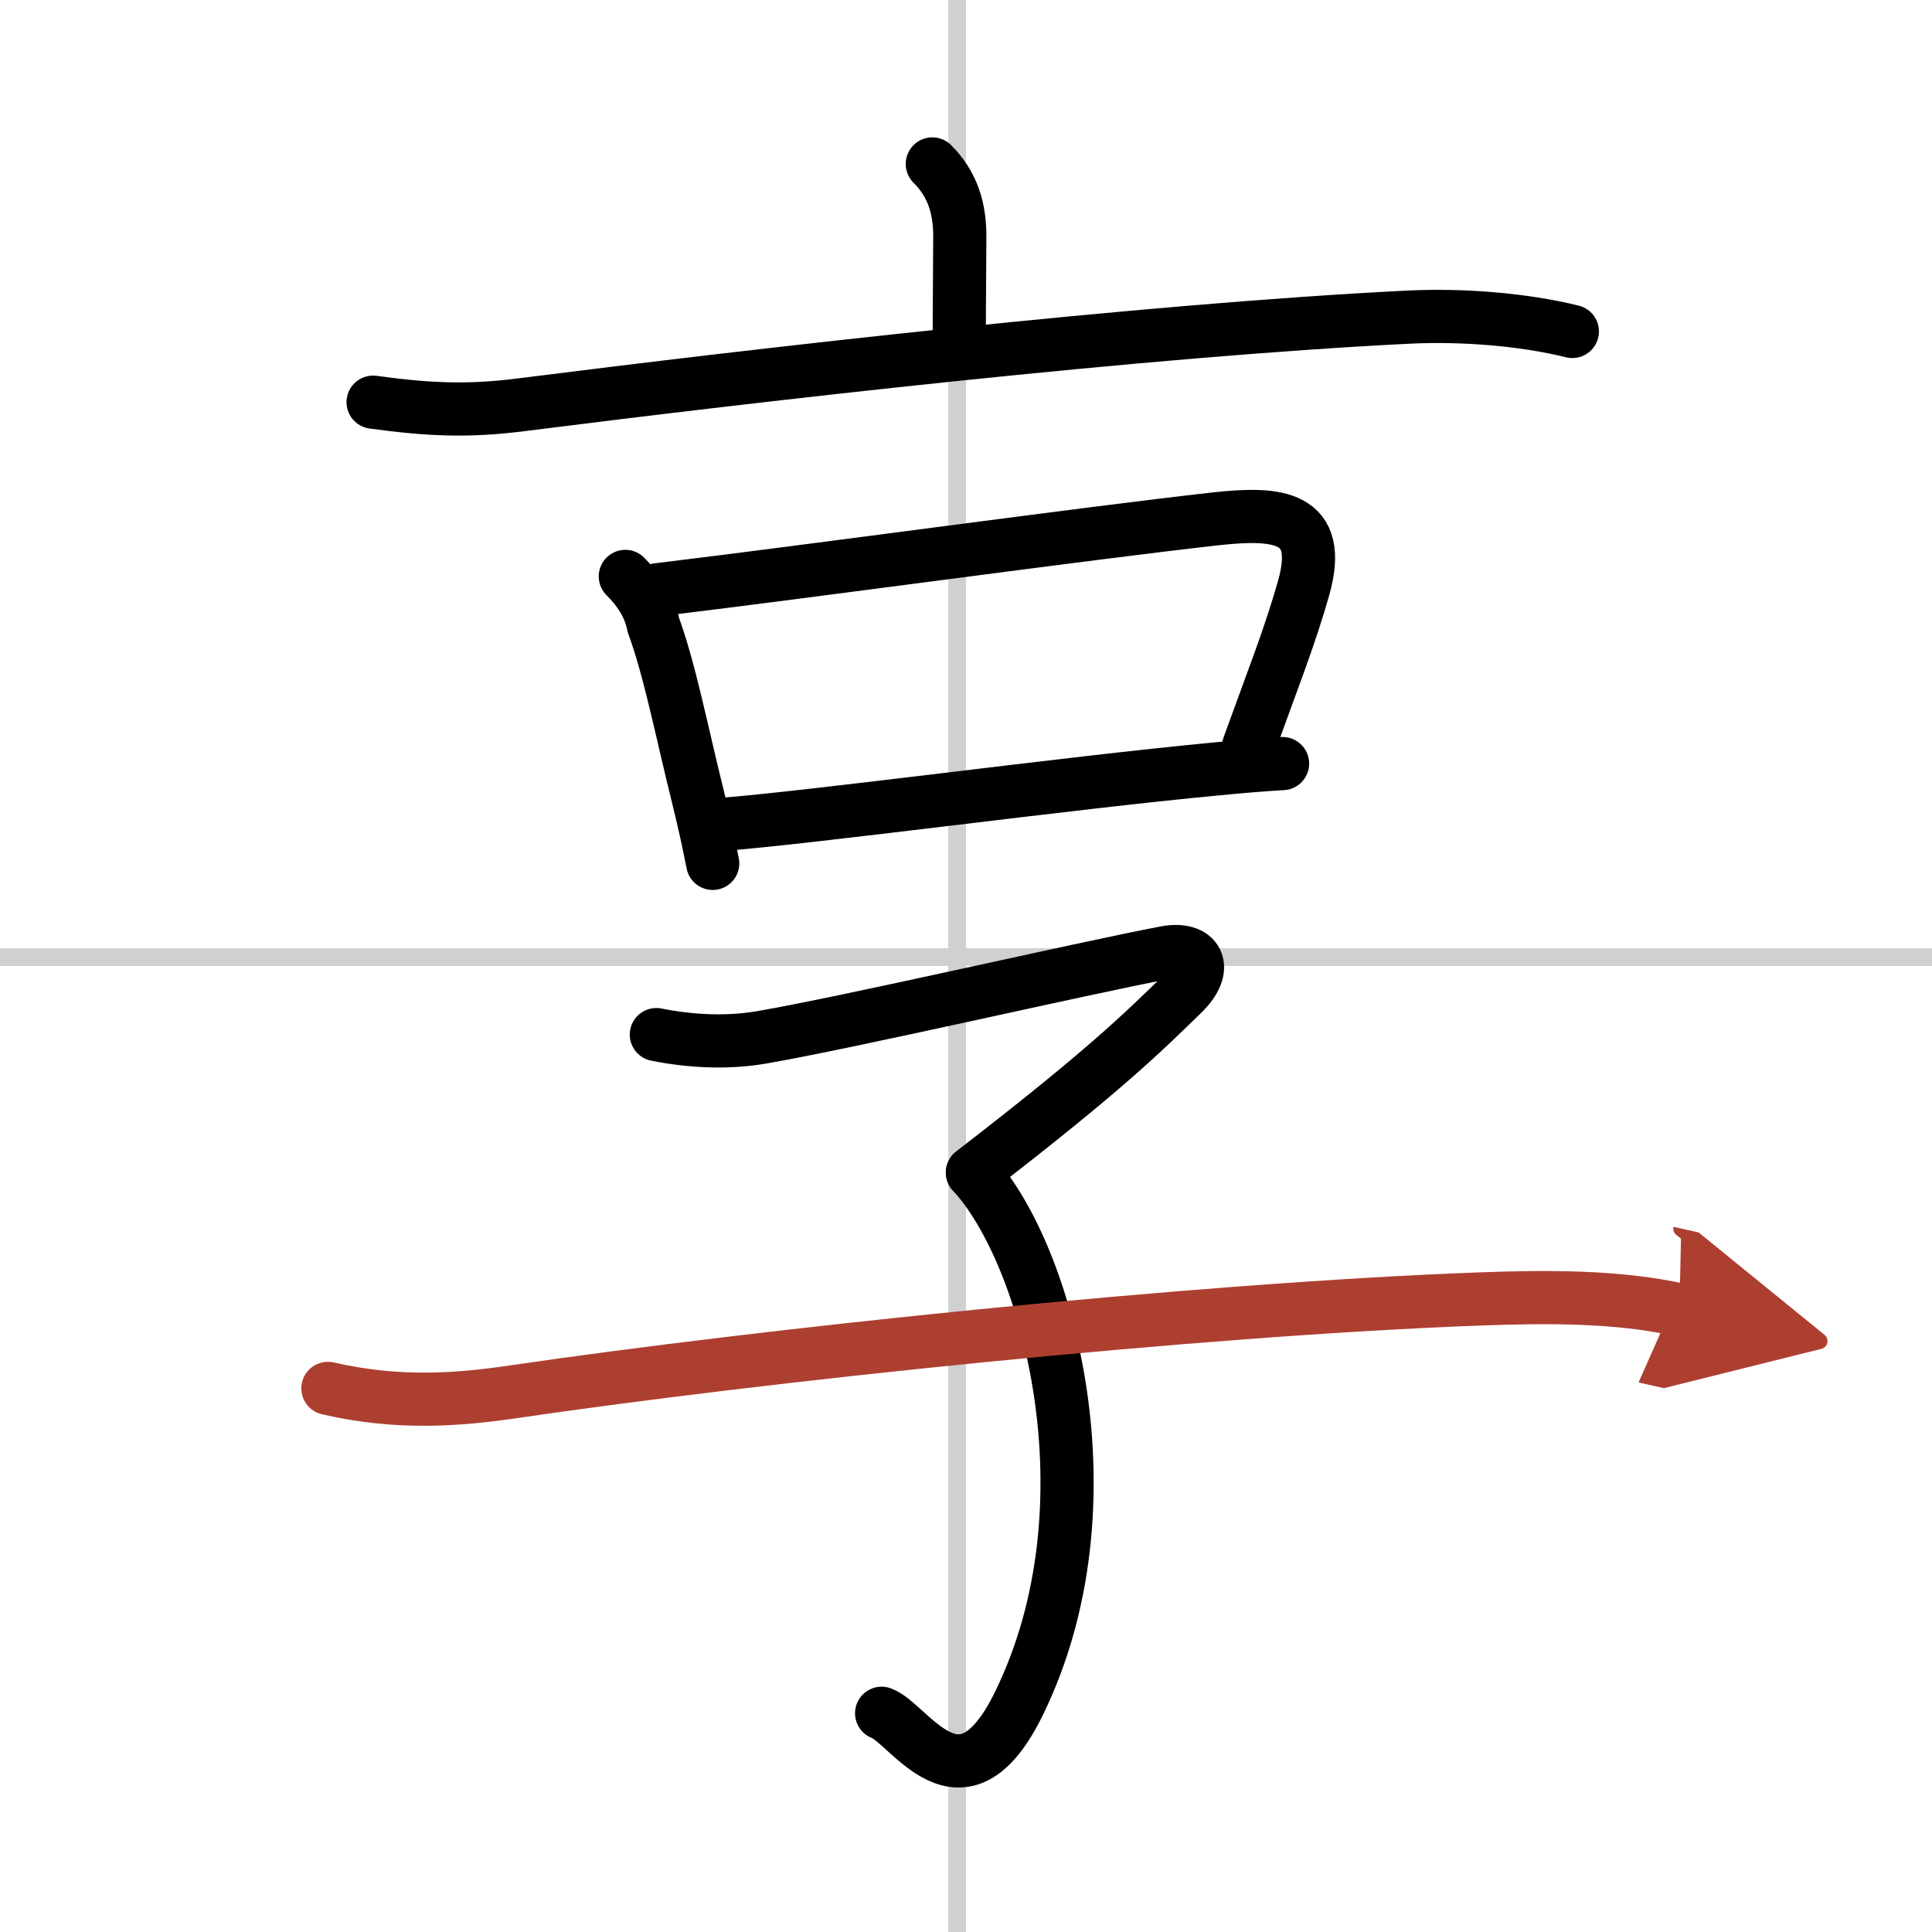
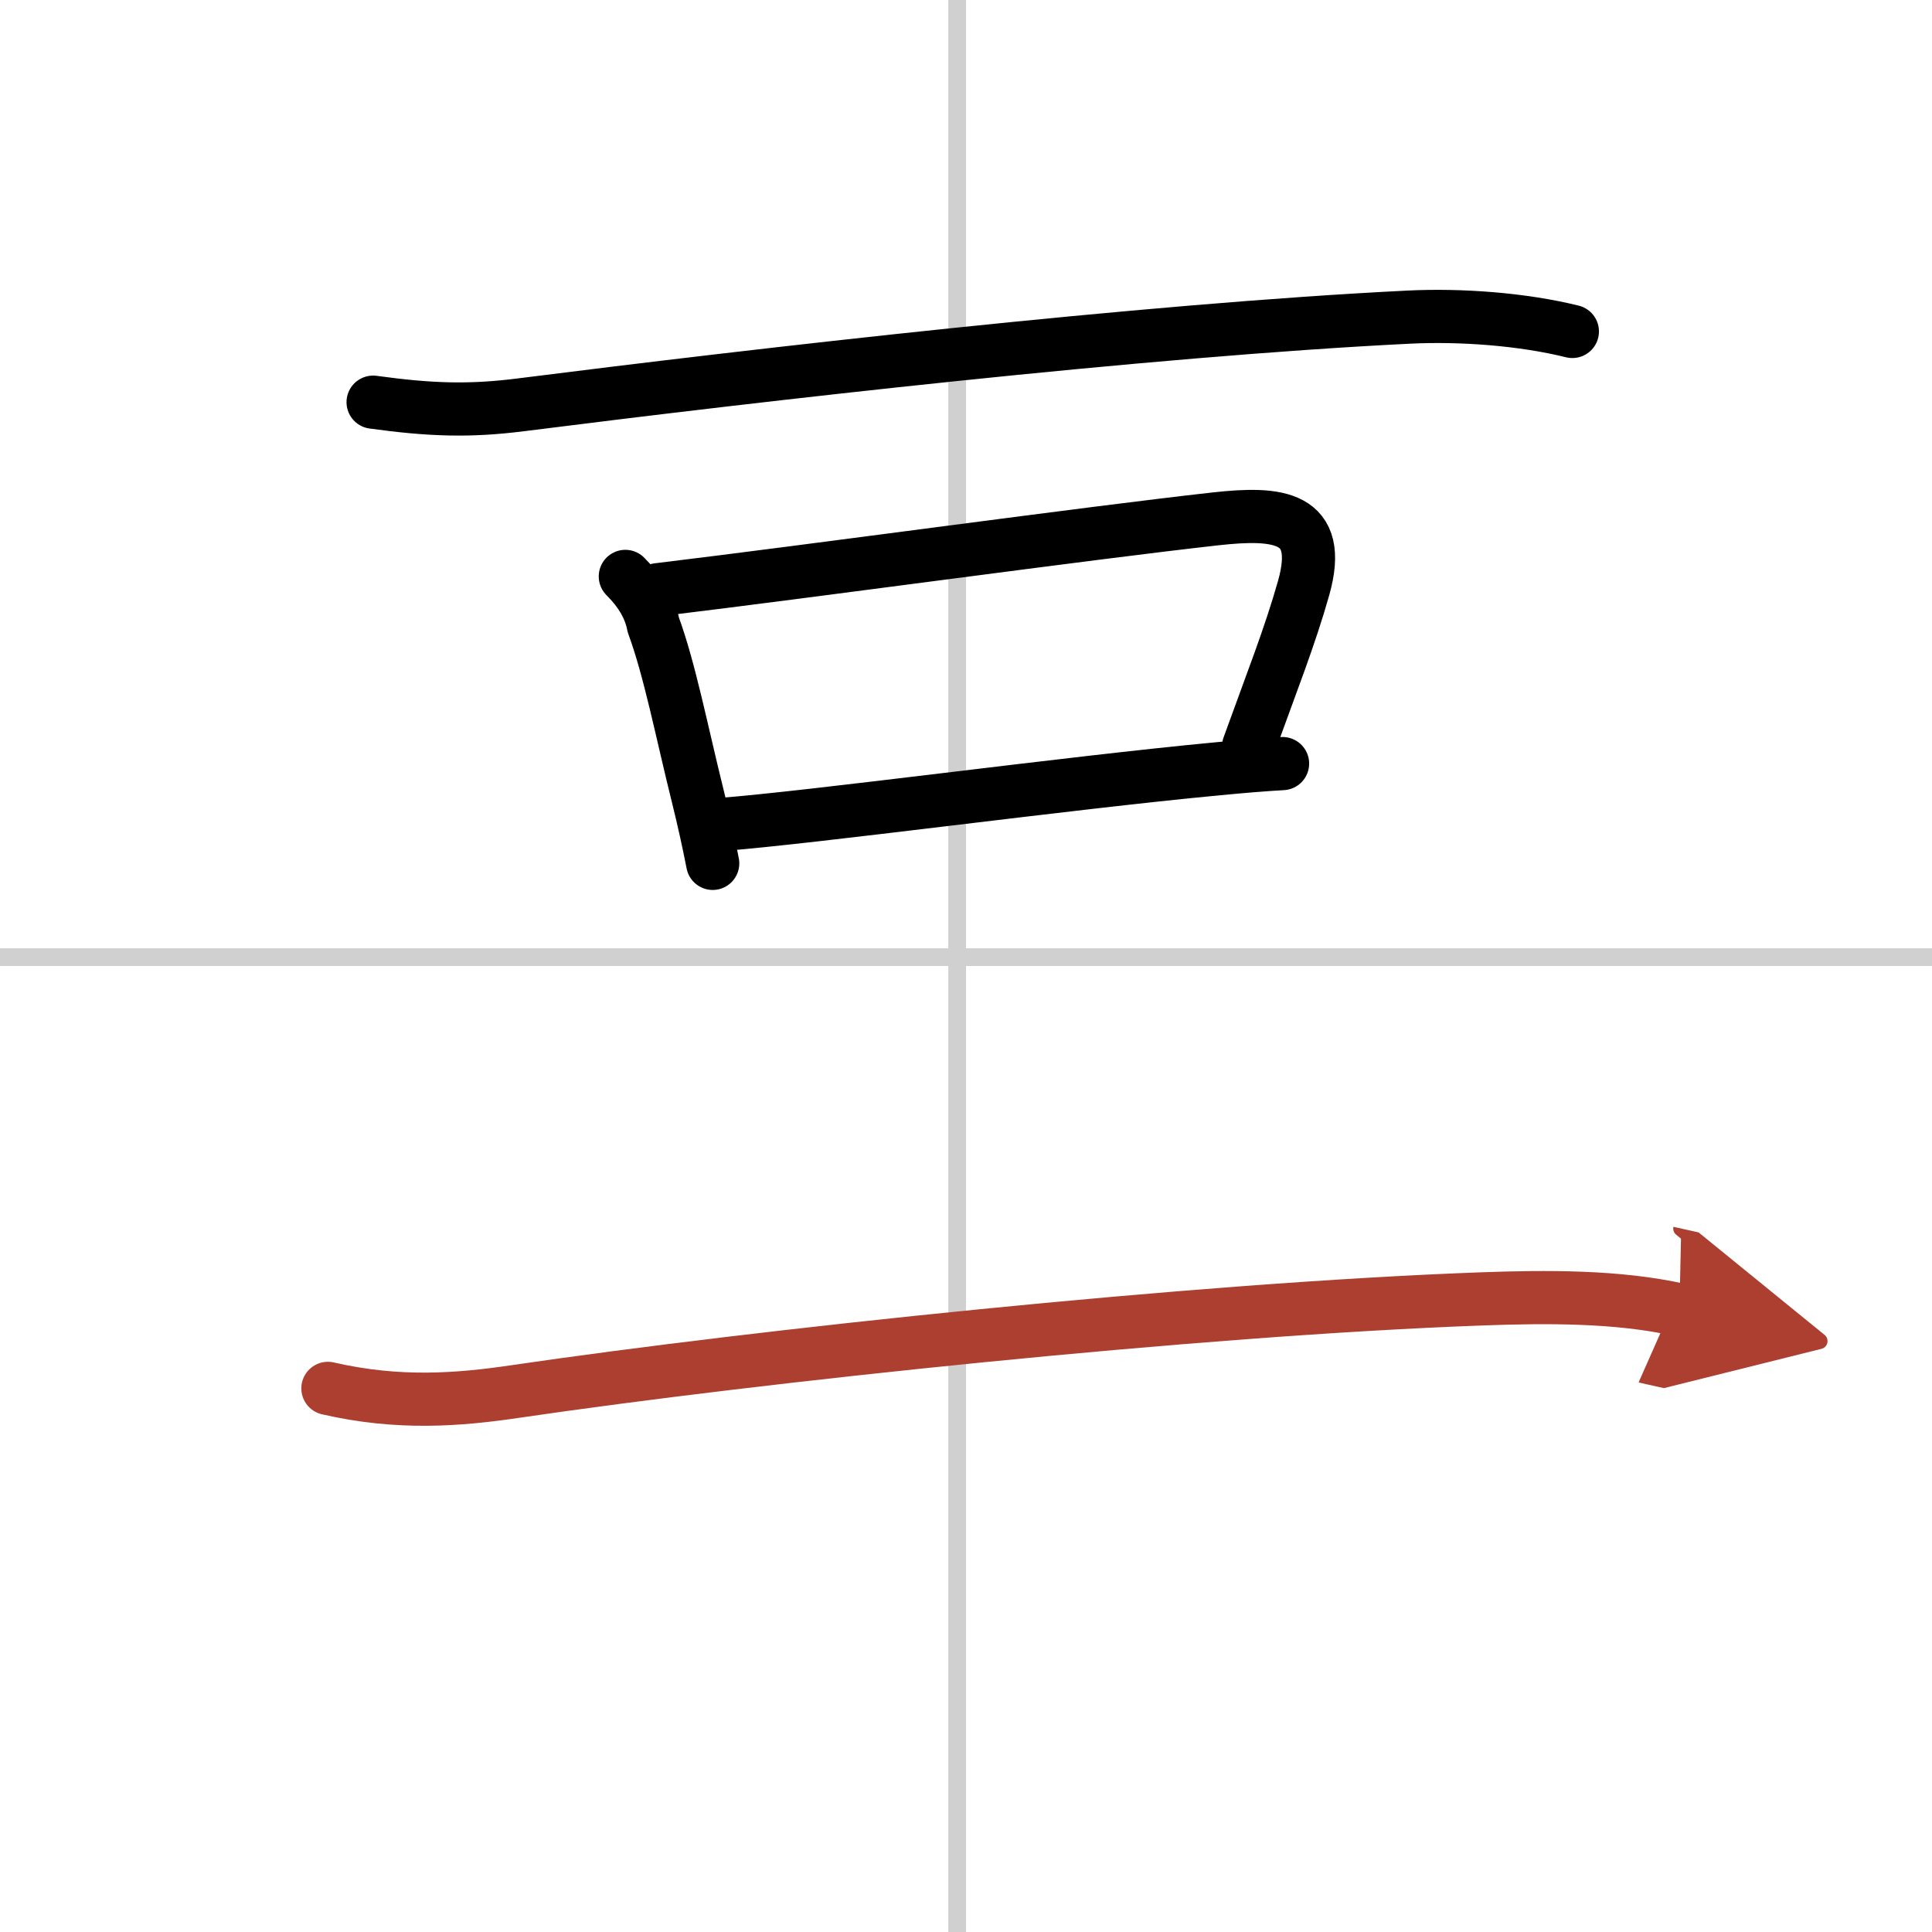
<svg xmlns="http://www.w3.org/2000/svg" width="400" height="400" viewBox="0 0 109 109">
  <defs>
    <marker id="a" markerWidth="4" orient="auto" refX="1" refY="5" viewBox="0 0 10 10">
      <polyline points="0 0 10 5 0 10 1 5" fill="#ad3f31" stroke="#ad3f31" />
    </marker>
  </defs>
  <g fill="none" stroke="#000" stroke-linecap="round" stroke-linejoin="round" stroke-width="3">
    <rect width="100%" height="100%" fill="#fff" stroke="#fff" />
    <line x1="54" x2="54" y2="109" stroke="#d0d0d0" stroke-width="1" />
    <line x2="109" y1="54" y2="54" stroke="#d0d0d0" stroke-width="1" />
-     <path d="m52.6 9.25c1.14 1.13 1.55 2.5 1.55 4.06 0 1.44-0.03 3.63-0.03 5.81" />
    <path d="m21.05 22.69c3.2 0.44 5.41 0.52 8.33 0.15 13.5-1.71 35.13-4.21 50.13-4.95 2.9-0.14 6.37 0.11 9.2 0.81" />
    <path d="m35.28 32.52c0.85 0.85 1.39 1.75 1.58 2.74 0.93 2.53 1.59 5.97 2.52 9.71 0.32 1.29 0.6 2.56 0.83 3.74" />
    <path d="m37.12 33.27c8.87-1.07 24.21-3.19 31.49-4 3.46-0.38 6.09-0.18 4.94 3.9-0.78 2.76-1.8 5.32-3.11 8.95" />
    <path d="m40.62 46.52c5.34-0.41 19.42-2.33 28.12-3.15 1.35-0.13 2.57-0.23 3.62-0.29" />
-     <path d="m37.03 58.37c1.96 0.39 4.02 0.49 5.97 0.15 4.94-0.85 17.98-3.87 22.77-4.78 1.76-0.33 2.5 0.83 0.94 2.34-2.22 2.16-4.34 4.28-11.85 10.07" />
-     <path d="m54.87 66.16c4.25 4.59 8.11 18.7 2.62 29.94-3.25 6.65-6.18 1.12-7.75 0.56" />
    <path d="m18.5 78.33c4 0.92 7.38 0.65 10.62 0.17 13.62-2 38.25-4.63 54.5-5.22 3.62-0.13 7.63-0.16 11.13 0.62" marker-end="url(#a)" stroke="#ad3f31" />
  </g>
</svg>